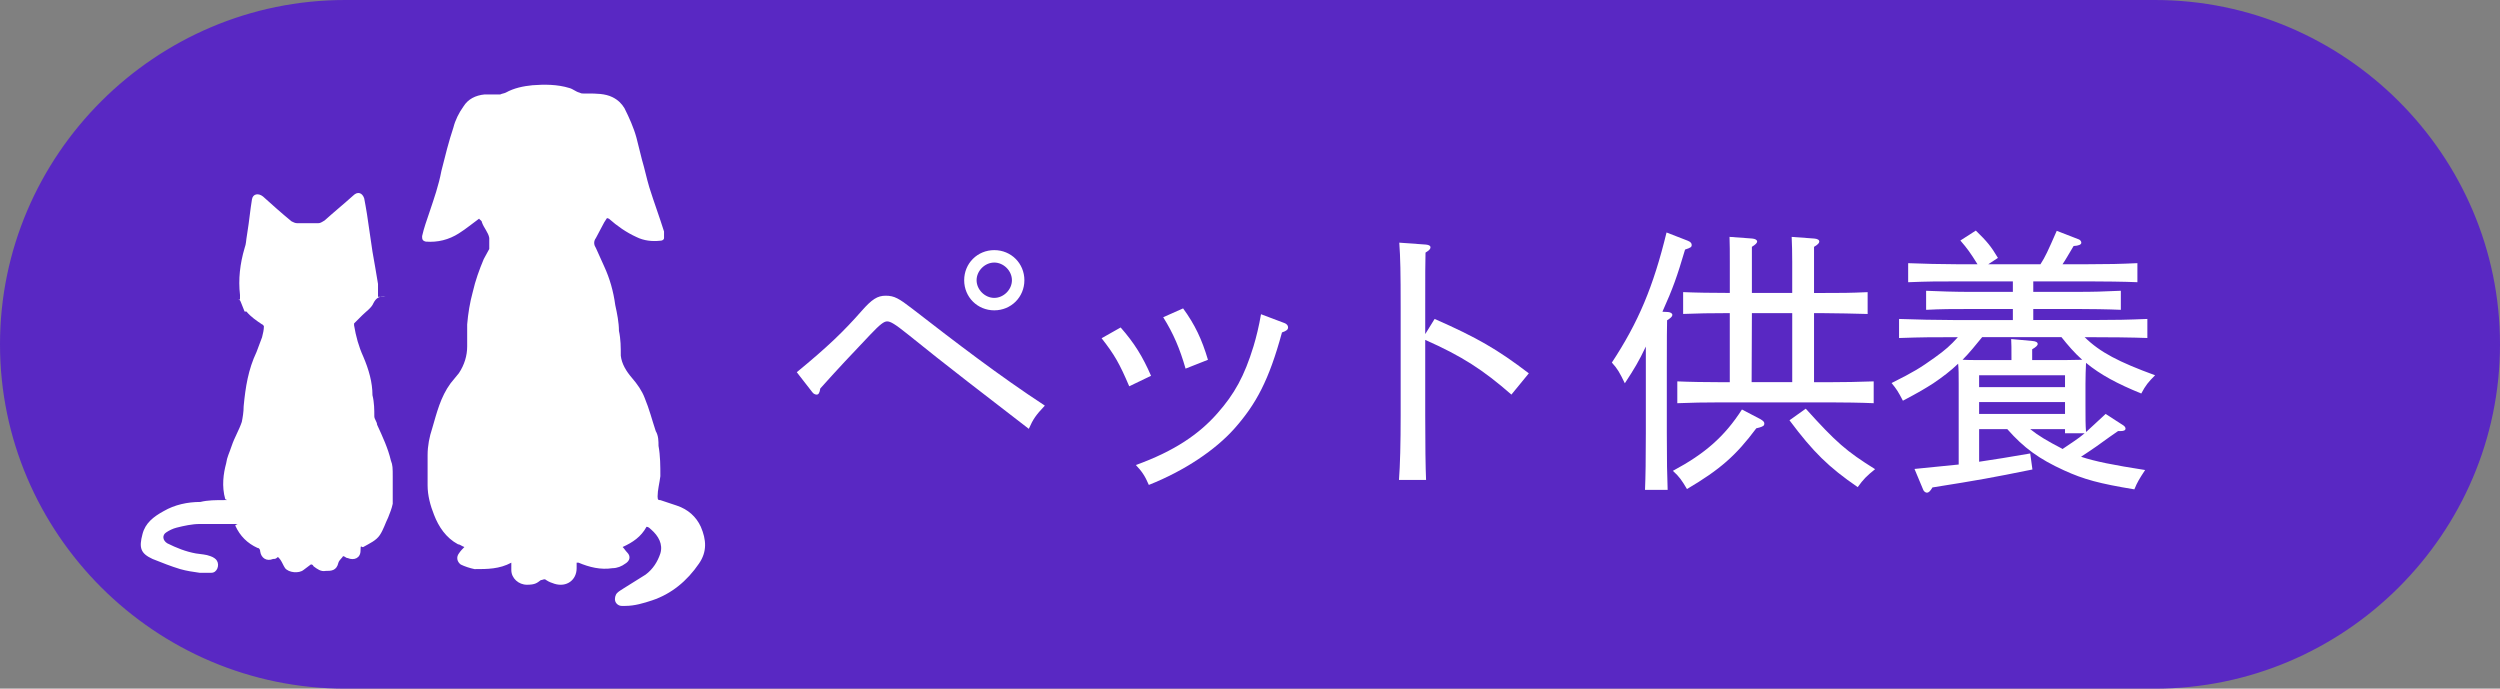
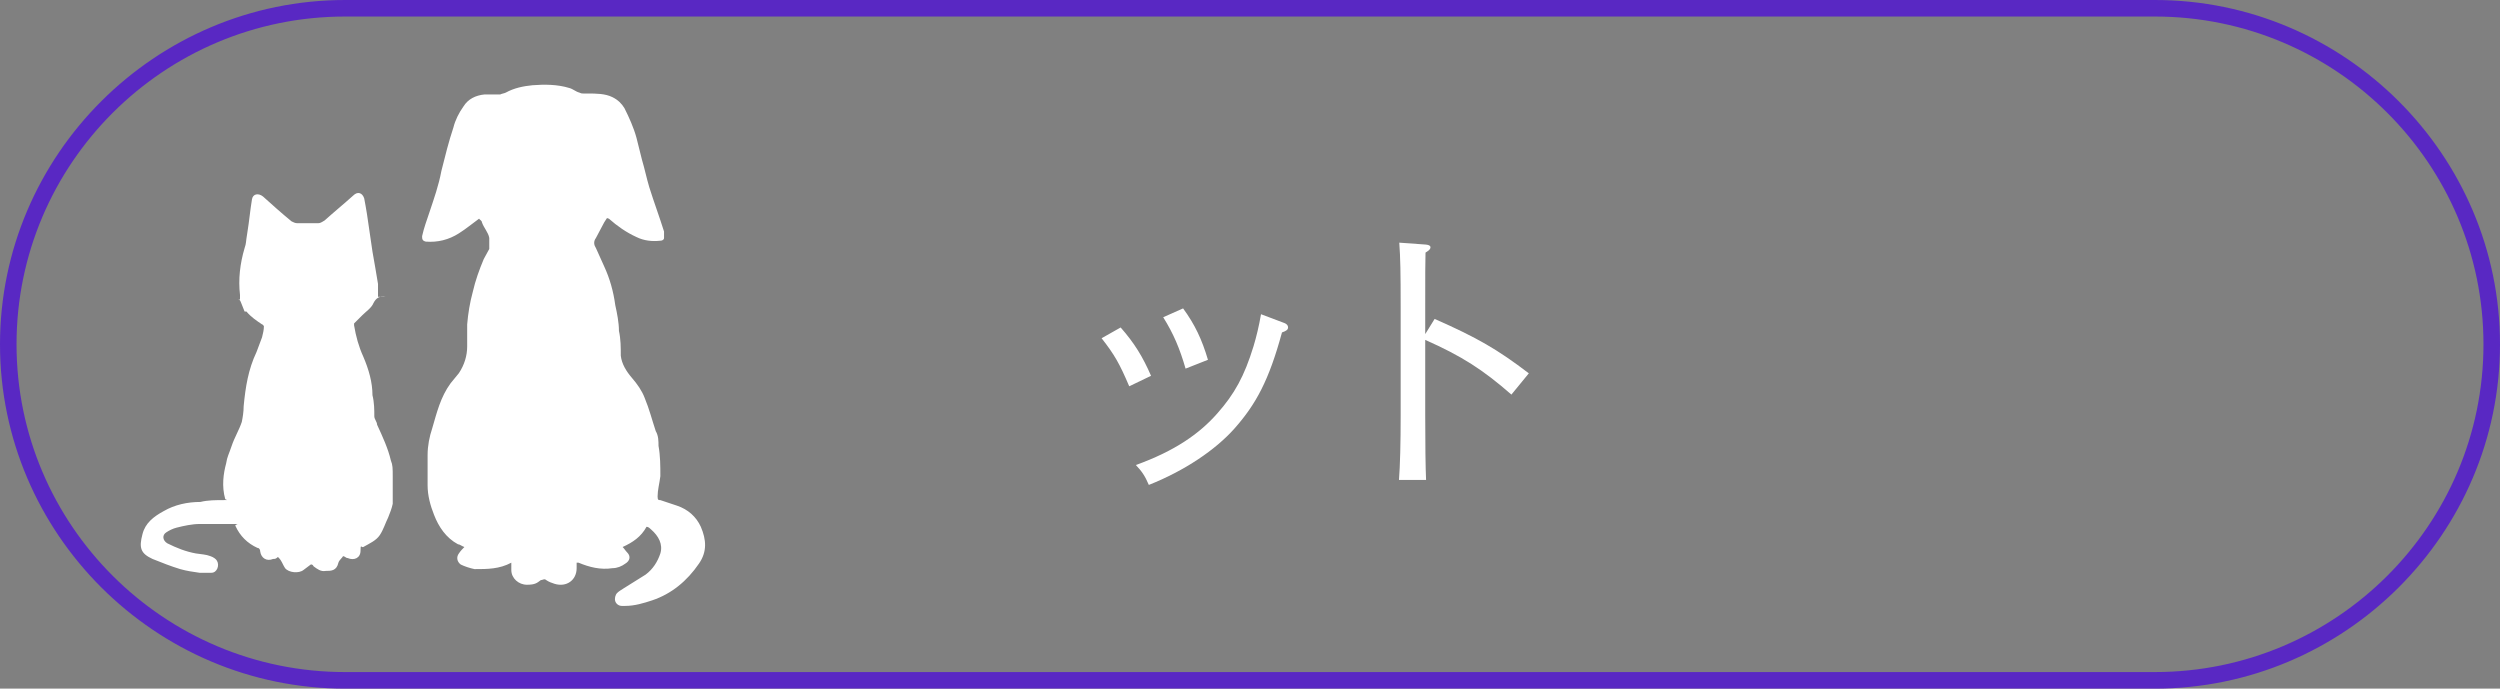
<svg xmlns="http://www.w3.org/2000/svg" id="_レイヤー_1" data-name="レイヤー 1" viewBox="0 0 144.867 39.904">
  <rect x="0" y="0" width="144.867" height="39.904" fill="#808080" stroke="none" />
  <defs>
    <style>
      .cls-1 {
        fill: #fff;
      }

      .cls-2 {
        fill: #5928c3;
      }
    </style>
  </defs>
  <g>
    <g>
-       <path class="cls-2" d="M20,39.424C9.236,39.424.479,30.688.479,19.952S9.236.479,20,.479h104.868c10.764,0,19.521,8.735,19.521,19.473s-8.757,19.472-19.521,19.472H20Z" />
      <path class="cls-2" d="M124.867.958c10.5,0,19.042,8.52,19.042,18.993s-8.542,18.993-19.042,18.993H20C9.5,38.945.958,30.425.958,19.952S9.5.958,20,.958h104.867M124.867,0H20C9,0,0,8.978,0,19.952s9,19.952,20,19.952h104.867c11,0,20-8.978,20-19.952S135.867,0,124.867,0h0Z" />
    </g>
    <path class="cls-1" d="M35.121,12.562c0,.053.107.107.16.107.48.426,1.013.8,1.599,1.066.426.213.906.267,1.386.213.107,0,.213-.053.213-.16v-.373c-.267-.853-.586-1.706-.853-2.559-.16-.533-.267-1.066-.426-1.599-.107-.426-.213-.853-.32-1.279-.16-.586-.426-1.173-.693-1.706-.16-.267-.373-.48-.693-.64-.426-.213-.959-.213-1.439-.213s-.32,0-.48-.053c-.213-.053-.373-.213-.586-.267-.693-.213-1.439-.213-2.132-.16-.533.053-1.066.16-1.546.426-.107.053-.213.053-.32.107h-.906c-.533.053-.959.267-1.226.693-.267.373-.48.8-.586,1.226-.267.8-.48,1.652-.693,2.505-.16.853-.426,1.599-.693,2.399-.16.48-.32.906-.426,1.386,0,.16,0,.267.213.32.693.053,1.333-.107,1.919-.48.426-.267.8-.586,1.173-.853,0,.053.16.107.16.213.107.32.373.586.426.906v.64c-.107.213-.213.373-.32.586-.267.64-.48,1.226-.64,1.919-.16.586-.267,1.226-.32,1.866v1.279c0,.533-.16,1.066-.48,1.546-.16.213-.32.373-.48.586-.586.8-.8,1.706-1.066,2.612-.16.48-.267,1.013-.267,1.546v1.759c0,.586.16,1.173.373,1.706.267.693.693,1.333,1.386,1.706.107,0,.213.107.373.16-.107.107-.213.213-.32.373-.16.213-.107.48.107.64.213.107.533.213.8.267.746,0,1.439,0,2.132-.373v.426c0,.48.426.853.906.853s.586-.107.8-.267c.107,0,.213-.107.32,0,.16.107.32.16.48.213.693.213,1.279-.213,1.279-.906v-.32h.107c.64.267,1.279.426,1.972.32.267,0,.533-.107.746-.267.267-.16.32-.426.107-.64-.107-.107-.16-.213-.267-.32.586-.267,1.066-.586,1.386-1.173.107,0,.213.107.267.16.426.373.693.853.533,1.386-.16.48-.426.906-.853,1.226-.426.267-.853.533-1.279.8-.16.107-.267.16-.373.267s-.16.32-.107.48.213.267.373.267h.213c.533,0,1.066-.16,1.546-.32,1.119-.373,2.026-1.119,2.718-2.132.48-.693.426-1.386.107-2.132-.267-.586-.746-1.013-1.386-1.226-.32-.107-.64-.213-.959-.32-.107,0-.16,0-.16-.213,0-.373.107-.746.16-1.173,0-.586,0-1.173-.107-1.759,0-.267,0-.586-.16-.853-.213-.64-.373-1.279-.64-1.919-.16-.426-.426-.8-.746-1.173-.32-.373-.586-.8-.64-1.279,0-.48,0-.959-.107-1.439,0-.48-.107-1.013-.213-1.492-.107-.8-.32-1.546-.64-2.239-.16-.373-.32-.693-.48-1.066-.107-.16-.16-.373,0-.586.16-.32.32-.586.48-.906.107-.16.16-.267.267-.373h0l-.16.053ZM13.16,28.979h-.16c-.48,0-.959,0-1.386.107-.746,0-1.492.16-2.132.533-.586.32-1.066.693-1.226,1.333-.213.8-.107,1.119.586,1.439.533.213,1.066.426,1.599.586.373.107.746.16,1.119.213h.693c.32,0,.48-.426.32-.693-.053-.107-.213-.213-.373-.267-.267-.107-.533-.107-.853-.16-.586-.107-1.119-.32-1.652-.586-.267-.16-.32-.48-.053-.64.16-.107.373-.213.586-.267.426-.107.906-.213,1.333-.213h1.866c.64,0,.16,0,.213.107.267.586.693,1.013,1.279,1.279.107,0,.16.107.16.213.053.373.373.586.746.426.107,0,.16,0,.267-.107.053,0,.107.107.16.16.107.16.16.32.267.48.213.267.8.32,1.066.107.16-.107.267-.213.426-.32.053,0,.107,0,.16.107.213.16.426.32.693.267.32,0,.64,0,.746-.48.053-.16.213-.267.267-.373.107,0,.16.107.267.107.373.16.746,0,.746-.426s.053-.16.16-.213c.373-.213.746-.373.959-.693.213-.32.32-.693.48-1.013.107-.267.213-.533.267-.8v-1.546c0-.533,0-.693-.107-.959-.16-.693-.48-1.386-.8-2.079,0-.16-.16-.32-.16-.48,0-.373,0-.8-.107-1.226,0-.746-.213-1.492-.533-2.239-.267-.586-.426-1.173-.533-1.812v-.107c.16-.16.32-.32.48-.48.213-.213.533-.426.64-.693.16-.32.373-.426.693-.373h-.426v-.746c-.107-.64-.213-1.279-.32-1.866-.107-.746-.213-1.439-.32-2.185-.053-.32-.107-.64-.16-.906-.107-.32-.373-.426-.64-.16-.533.48-1.119.959-1.652,1.439-.107.053-.213.16-.373.16h-1.226c-.107,0-.213-.053-.32-.107-.586-.48-1.119-.959-1.652-1.439-.267-.213-.586-.16-.64.16-.107.64-.16,1.279-.267,1.919s-.053.586-.16.906c-.267.906-.373,1.812-.267,2.718v.267h-.533.373c.107,0,.16,0,.213.16s.16.373.213.533h-.107.213c.267.32.586.533.906.746.053,0,.107.107.107.107,0,.213-.053.426-.107.64-.107.267-.213.586-.32.853-.48,1.013-.64,2.026-.746,3.145,0,.32-.053.64-.107.906-.16.48-.426.906-.586,1.386s-.267.64-.32,1.013c-.16.586-.267,1.333-.053,2.079h0l.107.053Z" />
  </g>
  <g>
-     <path class="cls-1" d="M46.17,21.569c1.809-1.488,2.721-2.369,3.762-3.554.592-.672.912-.88,1.393-.88.496,0,.768.16,1.536.752,2.562,1.985,5.026,3.874,7.684,5.618-.528.561-.673.769-.929,1.345-2.305-1.776-4.914-3.777-7.027-5.49-.736-.592-.992-.736-1.184-.736-.177,0-.4.16-.977.769-1.024,1.072-1.953,2.064-2.897,3.121-.032.24-.096.353-.208.353-.08,0-.192-.048-.256-.145l-.896-1.152ZM59.36,16.238c0,.977-.769,1.745-1.745,1.745s-1.744-.769-1.744-1.745.768-1.744,1.744-1.744,1.745.768,1.745,1.744ZM56.59,16.238c0,.544.48,1.024,1.024,1.024s1.024-.48,1.024-1.024-.48-1.024-1.024-1.024-1.024.48-1.024,1.024Z" />
    <path class="cls-1" d="M65.435,22.385c-.56-1.312-.848-1.824-1.601-2.785l1.104-.624c.801.912,1.281,1.696,1.761,2.801l-1.265.608ZM74.431,18.72c.128.048.208.144.208.24,0,.144-.08.208-.353.304-.752,2.77-1.504,4.162-2.769,5.586-1.089,1.217-2.85,2.417-4.946,3.25-.224-.528-.416-.801-.752-1.153,2.257-.815,3.682-1.809,4.722-2.993.992-1.12,1.568-2.16,2.097-3.89.16-.527.32-1.184.433-1.856l1.36.513ZM68.557,17.871c.688.944,1.088,1.793,1.44,2.978l-1.297.512c-.336-1.168-.704-2.032-1.296-2.978l1.152-.512Z" />
    <path class="cls-1" d="M82.636,14.174c.16.016.256.063.256.16,0,.096-.08.176-.288.304-.017.641-.017,1.185-.017,3.201v1.521l.545-.88c2.465,1.088,3.633,1.761,5.458,3.153l-1.009,1.232c-1.648-1.44-2.865-2.225-4.994-3.17v4.37c0,1.665.017,3.025.049,3.746h-1.569c.064-.833.097-2.146.097-3.746v-6.227c0-2.097-.017-2.881-.08-3.777l1.553.112Z" />
-     <path class="cls-1" d="M96.651,18.079c.16.016.257.08.257.176,0,.08-.097.177-.305.305q-.016.4-.016,2.737v3.81c0,1.632.016,2.417.048,3.281h-1.312c.032-.721.048-1.81.048-3.281v-5.026c-.4.849-.672,1.297-1.217,2.129-.304-.624-.416-.832-.752-1.2,1.537-2.338,2.401-4.387,3.169-7.539l1.232.479c.16.064.225.145.225.24,0,.128-.048.16-.384.272-.465,1.568-.688,2.209-1.312,3.602l.319.016ZM101.773,24.818c-1.185,1.585-2.097,2.386-4.018,3.521-.304-.512-.432-.704-.816-1.056,1.857-.993,2.993-1.985,4.002-3.554l1.072.561c.16.096.225.159.225.256,0,.112-.064.16-.272.224l-.192.048ZM100.237,18.144c-1.2,0-1.825.016-2.705.048v-1.265c.672.032,1.713.048,2.705.048v-1.776c0-.593,0-1.041-.017-1.473l1.312.096c.177.017.289.08.289.176,0,.08-.097.177-.305.305v2.673h2.337v-1.776q0-.833-.032-1.473l1.312.096c.192.017.288.08.288.176,0,.08-.08.177-.304.305v2.673h.544c1.024,0,1.489,0,2.562-.048v1.265c-.688-.017-1.825-.048-2.562-.048h-.544v4.001h.912c1.009,0,1.473-.016,2.545-.048v1.265c-.688-.032-1.809-.048-2.545-.048h-6.29c-1.041,0-1.665.016-2.545.048v-1.265c.672.032,1.712.048,2.545.048h.496v-4.001ZM103.854,22.145v-4.001h-2.337l-.016,4.001h2.353ZM104.638,23.682c1.777,1.969,2.354,2.465,4.018,3.505-.496.4-.672.576-1.008,1.041-1.697-1.169-2.577-2.033-3.954-3.874l.944-.672Z" />
-     <path class="cls-1" d="M120.943,24.978c.72-.672.896-.832,1.072-.992l1.04.673c.064.048.112.111.112.176,0,.096-.096.144-.272.144h-.16q-.336.225-1.264.896c-.257.177-.513.353-.881.593.816.271,1.856.479,3.714.768-.336.513-.448.688-.625,1.121-2.032-.336-2.929-.576-4.081-1.104-1.44-.656-2.321-1.297-3.281-2.385h-1.633v1.889c.864-.128,1.776-.272,2.961-.48l.128.929c-2.368.479-3.073.608-5.794,1.04-.128.225-.225.304-.32.304-.08,0-.192-.079-.224-.191l-.496-1.185c.992-.096,1.792-.176,2.561-.256v-4.674c0-.545,0-.849-.032-1.169-.432.416-.896.769-1.44,1.137-.448.288-.849.528-1.761,1.008-.272-.527-.368-.672-.656-1.024,1.312-.656,1.665-.88,2.497-1.473.624-.447.912-.704,1.345-1.184-1.457,0-2.049,0-3.409.048v-1.104c.816.032,2.272.063,3.185.063h3.41v-.64h-2.466c-1.04,0-1.681,0-2.561.048v-1.104c.672.032,1.729.064,2.561.064h2.466v-.608h-3.186c-1.185,0-1.697,0-2.881.048v-1.104c.672.032,2.064.063,2.881.063h1.137c-.417-.672-.593-.912-.993-1.376l.896-.576c.656.64.881.912,1.281,1.584l-.561.368h3.025c.288-.447.416-.736.944-1.937l1.28.496c.08.032.144.112.144.192,0,.112-.159.176-.447.192-.288.479-.465.8-.641,1.056h1.473c1.168,0,1.873-.016,2.865-.063v1.104c-.753-.032-2.017-.048-2.865-.048h-3.169v.608h2.513c1.024,0,1.488-.017,2.561-.064v1.104c-.688-.032-1.824-.048-2.561-.048h-2.513v.64h3.425c1.297,0,2.097-.016,3.186-.063v1.104c-.849-.032-2.209-.048-3.634-.048.896.88,1.985,1.44,4.082,2.208-.4.4-.545.577-.801,1.057-1.376-.56-2.369-1.088-3.201-1.776-.016.32-.032.816-.032,1.217v1.2c0,.784,0,1.185.032,1.585l.064-.049ZM114.86,19.536c-.368.448-.736.912-1.136,1.312.288.016.592.016.896.016h1.938c0-.704,0-.944-.017-1.217l1.232.112c.208.016.305.08.305.176,0,.08-.097.177-.32.305v.624h1.969c.32,0,.624-.016.929-.016-.448-.4-.833-.849-1.201-1.312h-4.594ZM119.661,21.744h-4.978v.688h4.978v-.688ZM119.661,23.297h-4.978v.688h4.978v-.688ZM119.661,25.107v-.24h-2.017c.48.384.992.688,1.825,1.12l.048.032c.432-.305.896-.576,1.28-.912h-1.137Z" />
  </g>
</svg>